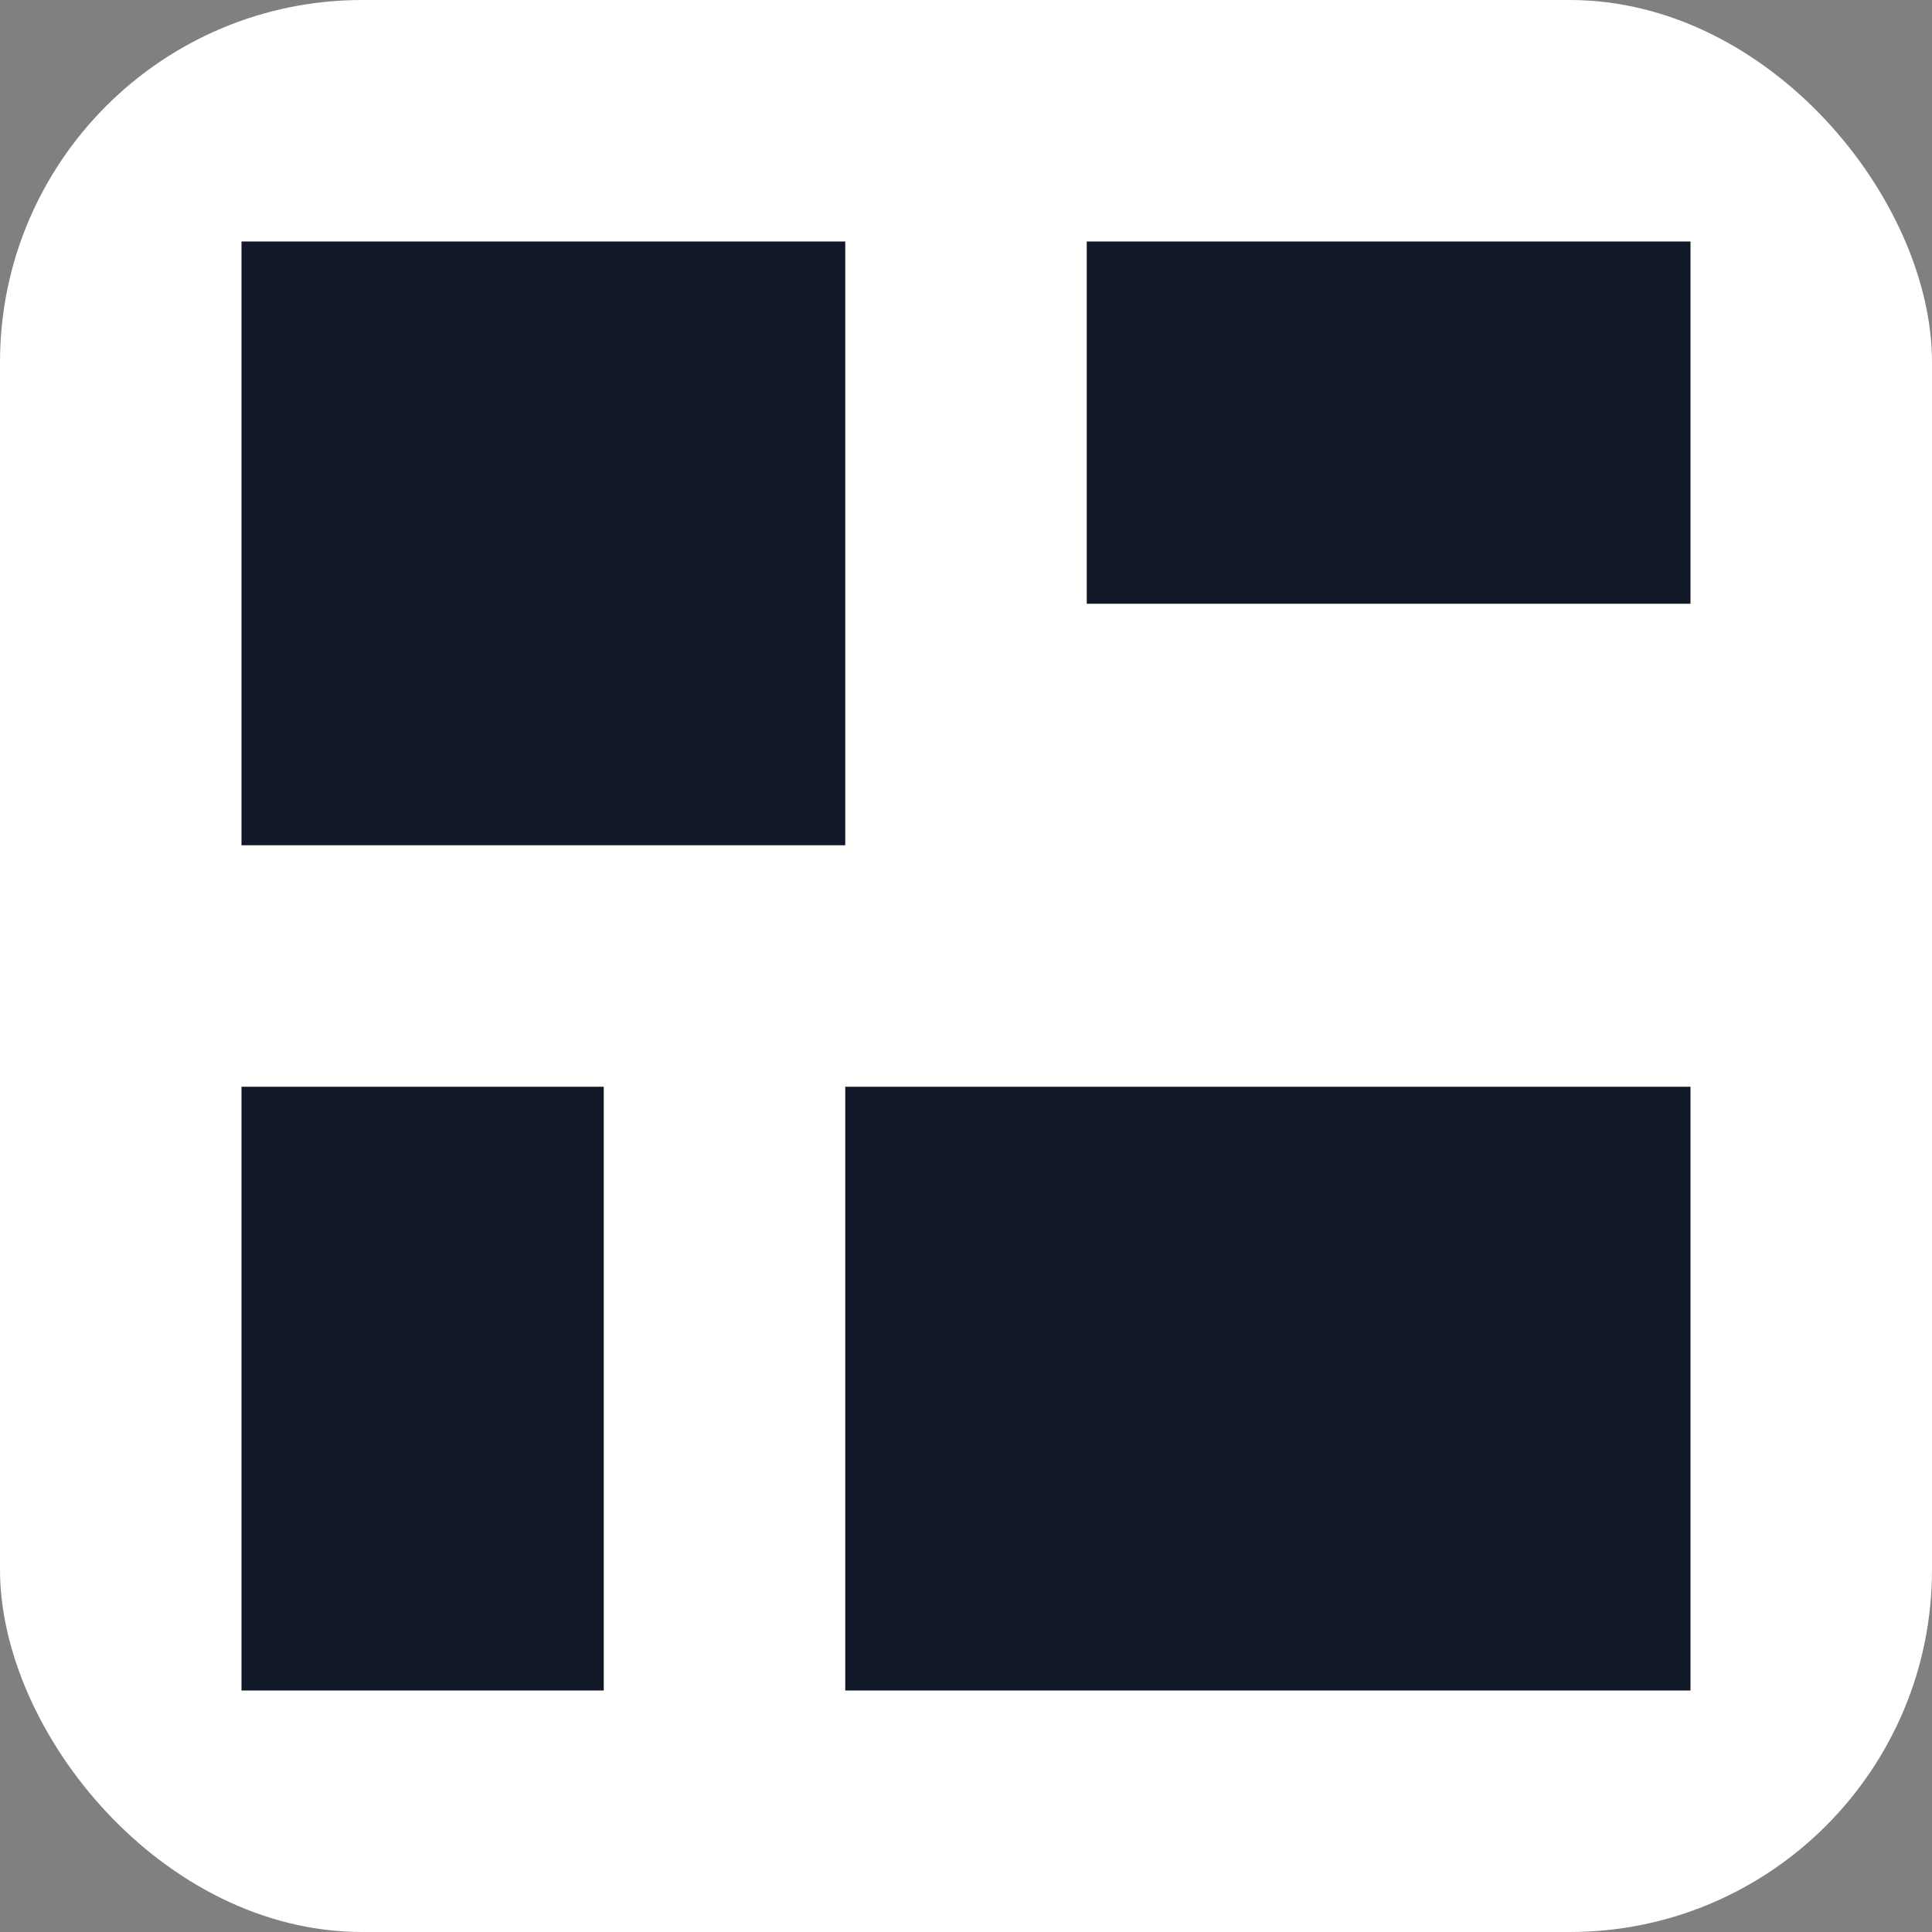
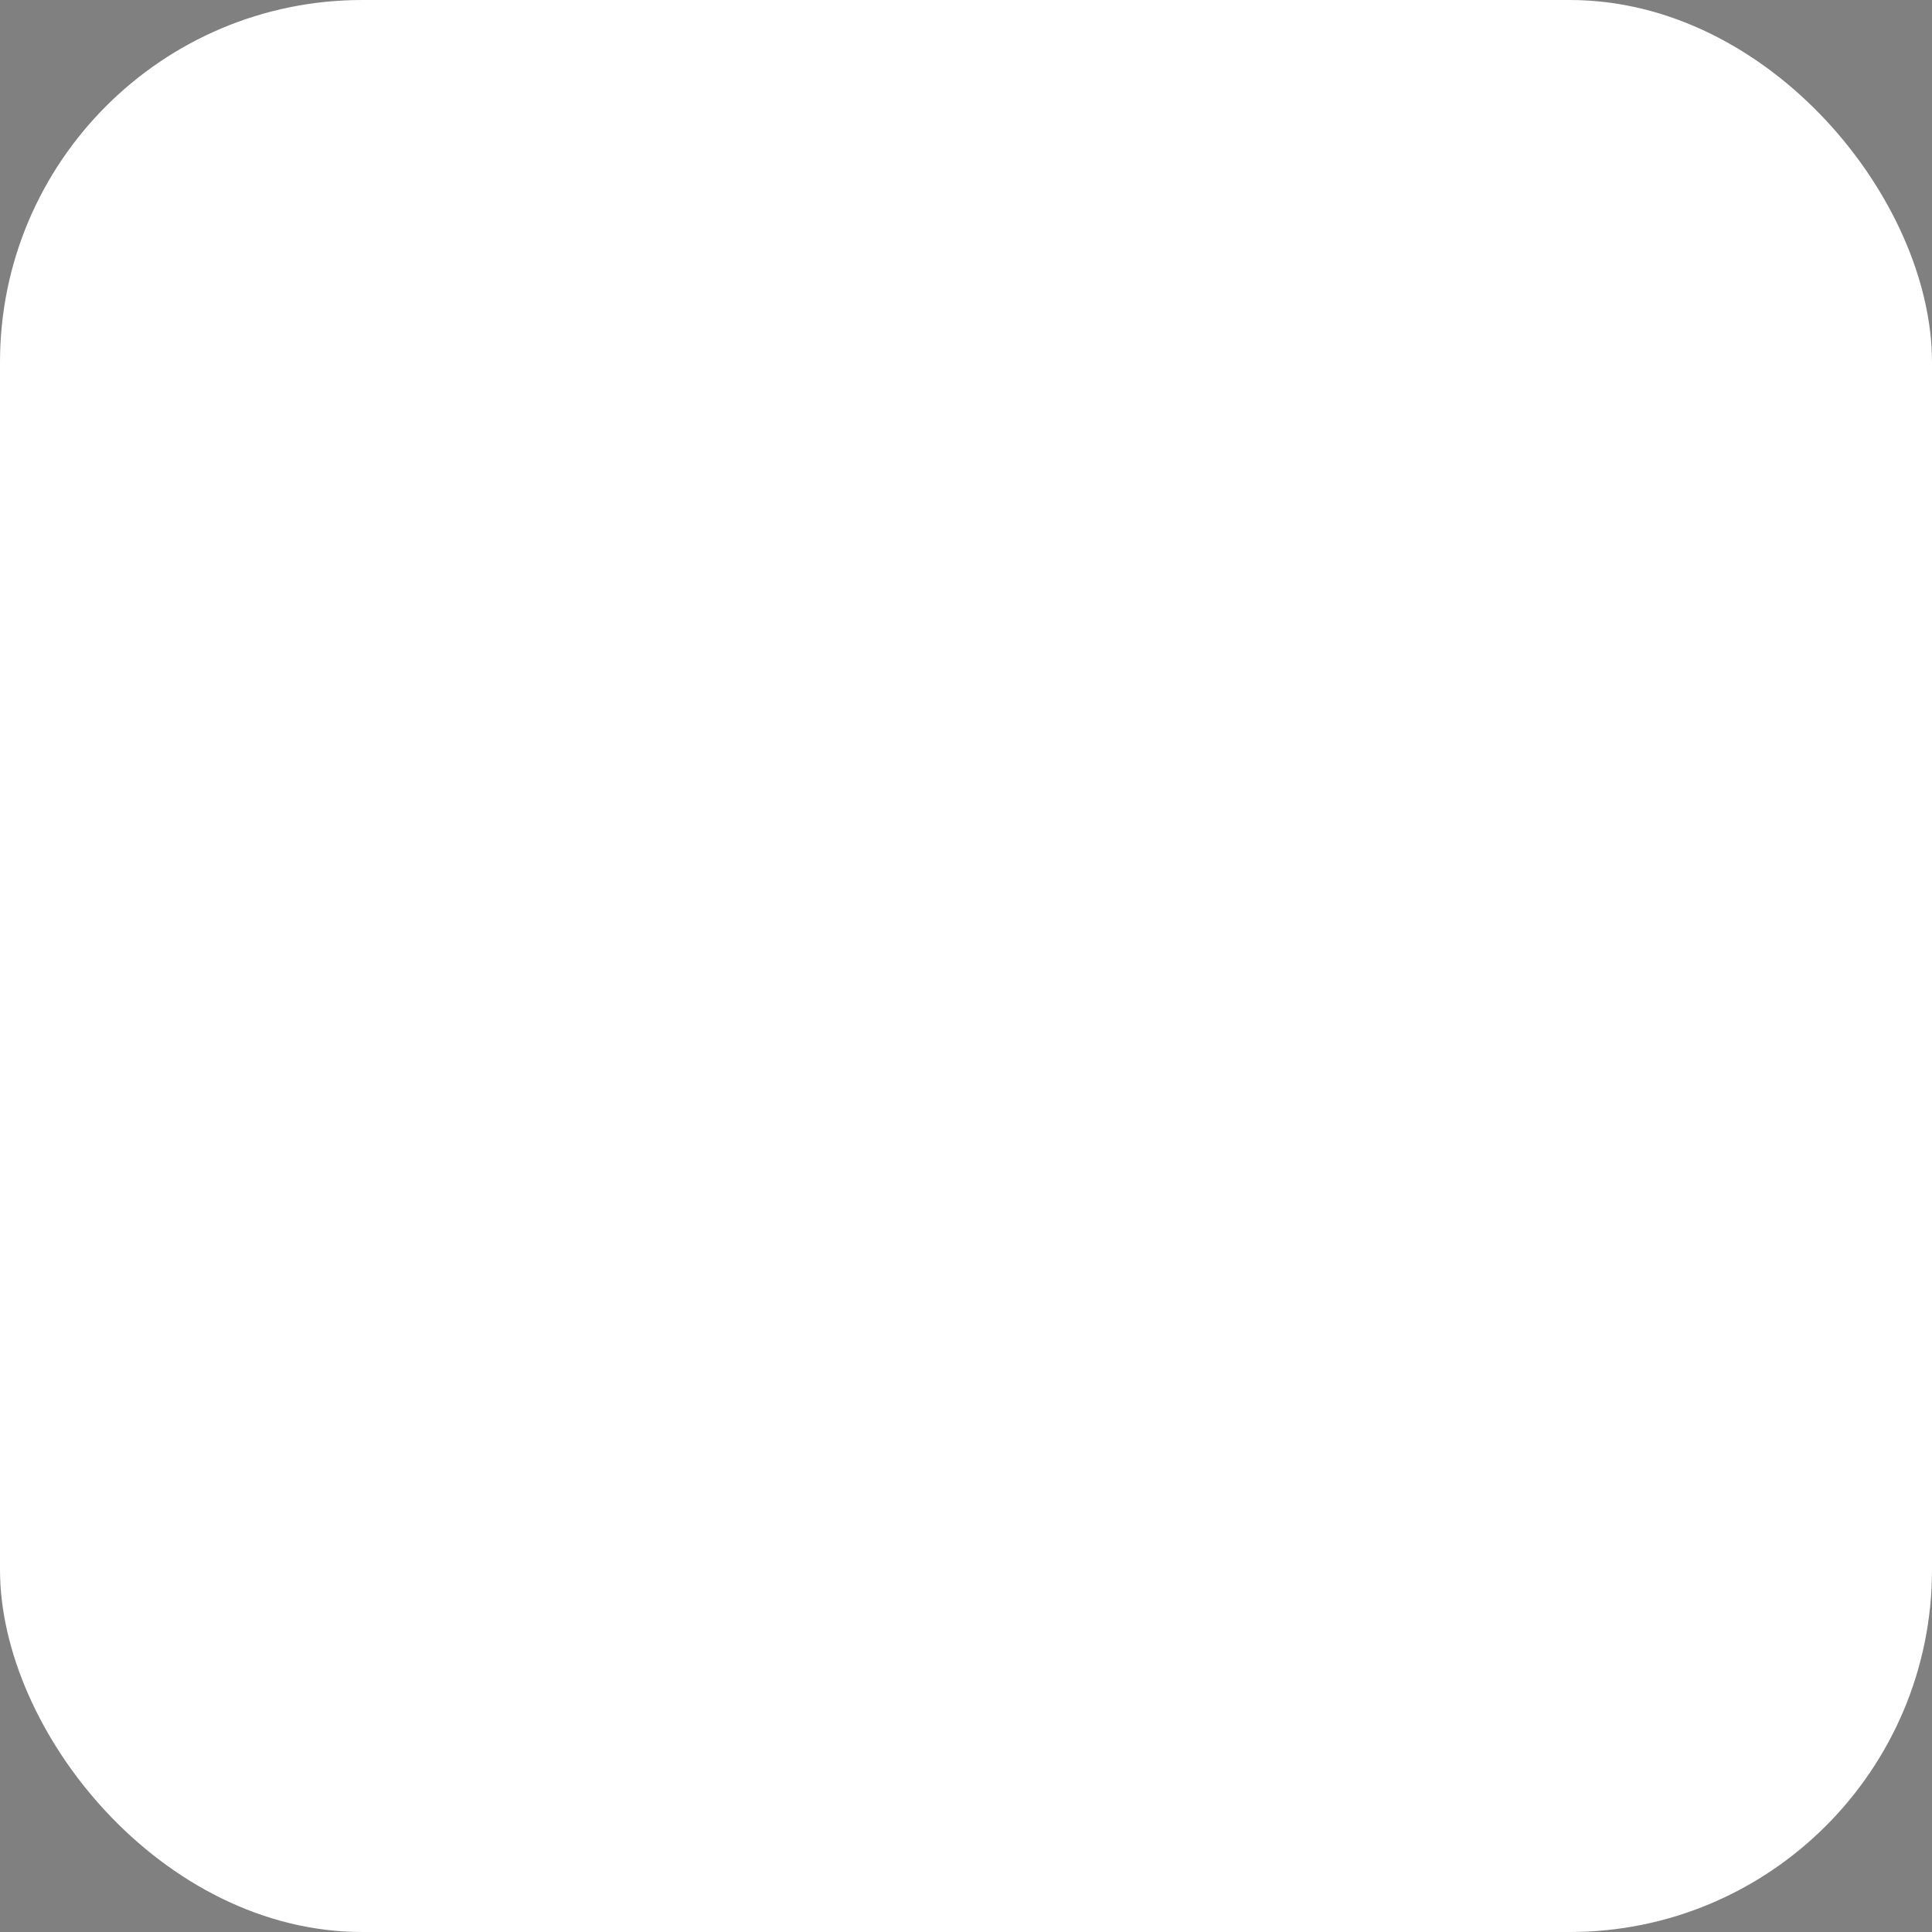
<svg xmlns="http://www.w3.org/2000/svg" viewBox="0 0 64 64">
  <rect x="0" y="0" width="64" height="64" fill="#808080" stroke="none" />
  <rect width="64" height="64" rx="12" fill="#ffffff" />
-   <path d="M8 8h20v20H8V8zm28 0h20v12H36V8zM8 36h12v20H8V36zm20 0h28v20H28V36z" fill="#111827" />
</svg>